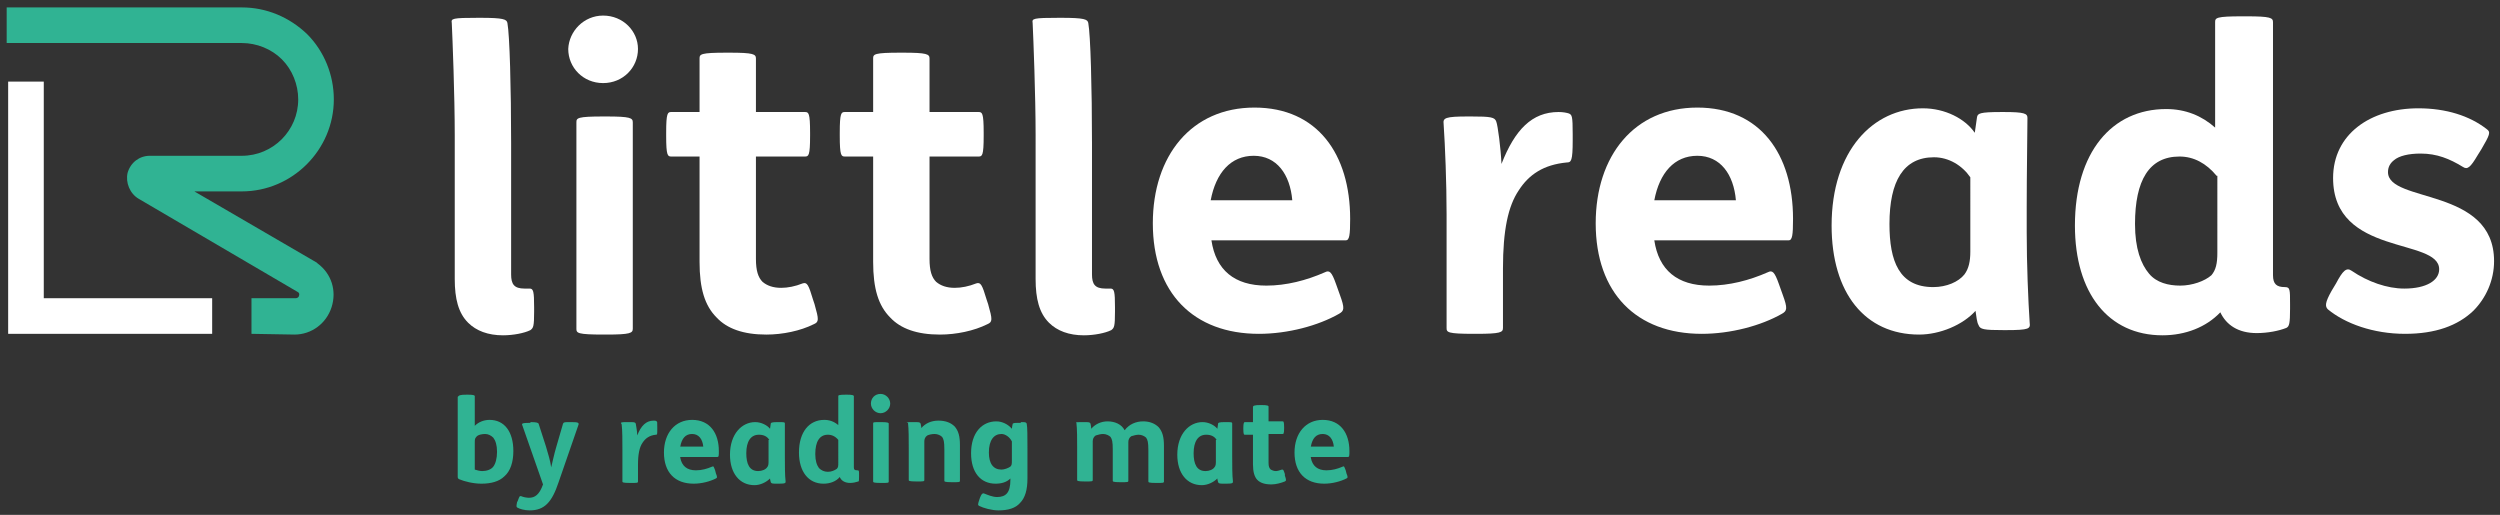
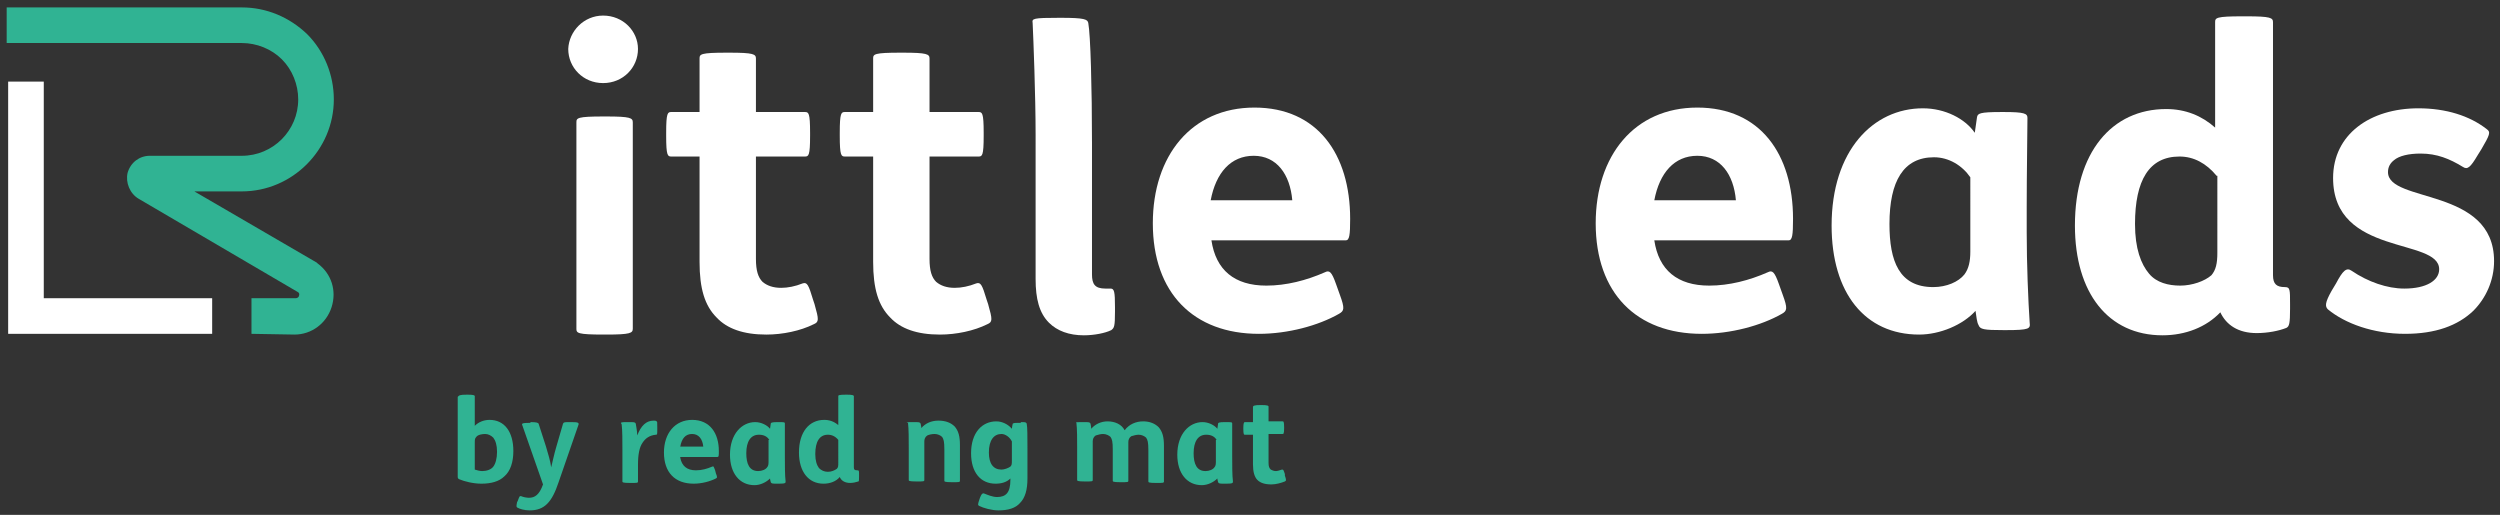
<svg xmlns="http://www.w3.org/2000/svg" id="Layer_1" x="0px" y="0px" viewBox="0 0 337 69.4" style="enable-background:new 0 0 337 69.4;" xml:space="preserve">
  <rect x="0" y="0" width="337" height="69.4" fill="#333333" stroke="none" />
  <style type="text/css">	.st0{fill:#30B393;}	.st1{fill:#FFFFFF;}</style>
  <g>
    <g>
      <g>
        <path class="st0" d="M63,53.2c0.9,0,1,0.1,1,0.2v4c0.5-0.5,1.2-0.8,2-0.8c2,0,3.2,1.6,3.2,4.2c0,1.5-0.4,2.7-1.2,3.4     c-0.7,0.7-1.8,1-3.1,1c-1.1,0-2.3-0.3-3-0.6c-0.2-0.1-0.2-0.2-0.2-0.4V53.5C61.9,53.3,61.9,53.2,63,53.2L63,53.2z M64,63.3     c0.3,0.1,0.7,0.2,1,0.2c0.6,0,1.2-0.2,1.5-0.6c0.3-0.4,0.5-1.1,0.5-2c0-0.9-0.2-1.5-0.5-1.9c-0.3-0.3-0.7-0.5-1.1-0.5     s-1,0.1-1.2,0.4c-0.2,0.2-0.2,0.4-0.2,0.8V63.3z" />
        <path class="st0" d="M71.5,56.9c0.9,0,1,0.1,1.1,0.2l1,3.1c0.3,1,0.6,2,0.7,2.8c0.2-0.8,0.4-1.8,0.7-2.8l0.9-3.1     c0.1-0.2,0.2-0.2,1-0.2H77c1,0,1,0.1,1,0.3L75.3,65c-0.9,2.7-1.9,3.8-3.9,3.8c-0.7,0-1.4-0.2-1.7-0.4c-0.1-0.1-0.1-0.2,0-0.7     l0.1-0.2c0.2-0.5,0.2-0.7,0.5-0.6c0.2,0.1,0.7,0.2,1,0.2c0.8,0,1.4-0.4,1.9-1.8l-2.8-8c-0.1-0.2,0-0.3,1-0.3H71.5z" />
        <path class="st0" d="M84.7,56.9c0.8,0,0.9,0,1,0.2c0,0.1,0.2,1,0.2,1.6c0.5-1.3,1.2-2,2.2-2c0.2,0,0.3,0,0.4,0.1     c0.1,0,0.1,0.1,0.1,0.8v0.2c0,0.8,0,0.8-0.2,0.8c-0.9,0.1-1.4,0.5-1.8,1.1c-0.4,0.6-0.6,1.5-0.6,3v2.2c0,0.2-0.1,0.2-1,0.2h-0.1     c-1,0-1-0.1-1-0.2v-4.3c0-1.2,0-2.6-0.1-3.4C83.6,56.9,83.7,56.9,84.7,56.9L84.7,56.9z" />
        <path class="st0" d="M91.7,61.7c0.2,1.1,0.9,1.7,2.1,1.7c0.8,0,1.5-0.2,2.2-0.5c0.2-0.1,0.2,0,0.4,0.5l0.1,0.4     c0.2,0.5,0.2,0.6,0,0.7c-0.8,0.4-1.9,0.7-3,0.7c-2.5,0-4-1.5-4-4.2c0-2.6,1.5-4.4,3.8-4.4c2.4,0,3.6,1.8,3.6,4.2     c0,0.6,0,0.8-0.2,0.8H91.7z M94.8,60.2c-0.1-1-0.6-1.7-1.5-1.7c-0.9,0-1.4,0.6-1.6,1.7H94.8z" />
        <path class="st0" d="M103.9,57.1c0-0.1,0.1-0.2,0.9-0.2h0.1c0.8,0,0.9,0,0.9,0.2c0,0.5,0,2.1,0,3.4v1c0,1.2,0,2.6,0.1,3.4     c0,0.2,0,0.3-0.9,0.3h-0.1c-0.8,0-0.9,0-1-0.2c0-0.1-0.1-0.3-0.1-0.5c-0.5,0.5-1.3,0.9-2.1,0.9c-2,0-3.3-1.6-3.3-4.1     c0-2.8,1.6-4.4,3.4-4.4c0.8,0,1.6,0.4,2,0.9L103.9,57.1z M103.7,59.3c-0.3-0.5-0.8-0.7-1.4-0.7c-1.1,0-1.7,0.9-1.7,2.5     c0,1.4,0.4,2.4,1.6,2.4c0.5,0,1-0.2,1.2-0.5c0.2-0.2,0.2-0.5,0.2-0.9V59.3z" />
        <path class="st0" d="M114.1,53.2c0.9,0,1,0.1,1,0.2V63c0,0.3,0.1,0.4,0.5,0.4c0.2,0,0.2,0.1,0.2,0.6v0.2c0,0.5,0,0.7-0.1,0.7     c-0.3,0.1-0.7,0.2-1.1,0.2c-0.7,0-1.2-0.3-1.4-0.8c-0.5,0.6-1.3,0.9-2.2,0.9c-2,0-3.3-1.6-3.3-4.2c0-2.8,1.4-4.4,3.4-4.4     c0.7,0,1.3,0.2,1.9,0.7v-3.9C113,53.3,113,53.2,114.1,53.2L114.1,53.2z M113,59.3c-0.4-0.5-0.9-0.7-1.4-0.7     c-1.1,0-1.7,0.9-1.7,2.6c0,0.9,0.2,1.5,0.5,1.9c0.3,0.3,0.7,0.5,1.2,0.5s0.9-0.2,1.2-0.4c0.2-0.2,0.2-0.4,0.2-0.8V59.3z" />
-         <path class="st0" d="M118.7,53.1c0.7,0,1.3,0.6,1.3,1.3c0,0.7-0.6,1.3-1.3,1.3c-0.7,0-1.3-0.6-1.3-1.3     C117.4,53.7,117.9,53.1,118.7,53.1z M118.8,56.9c0.9,0,1,0.1,1,0.2v7.8c0,0.2-0.1,0.2-1,0.2h-0.1c-1,0-1-0.1-1-0.2v-7.8     C117.7,56.9,117.7,56.9,118.8,56.9L118.8,56.9z" />
        <path class="st0" d="M123.1,56.9c0.8,0,0.9,0,1,0.2c0,0.1,0.1,0.4,0.1,0.6c0.5-0.6,1.3-1,2.3-1s1.7,0.3,2.2,0.8     c0.5,0.6,0.7,1.3,0.7,2.5v4.8c0,0.2-0.1,0.2-1,0.2h-0.1c-1,0-1-0.1-1-0.2v-4.2c0-1.1-0.1-1.4-0.3-1.7c-0.2-0.2-0.6-0.4-1-0.4     c-0.4,0-0.8,0.1-1,0.2c-0.3,0.2-0.4,0.5-0.4,0.8c0,0.4,0,0.9,0,1.5v3.7c0,0.2-0.1,0.2-1,0.2h-0.1c-1,0-1-0.1-1-0.2v-4.3     c0-1.2,0-2.6-0.1-3.4C122.1,56.9,122.1,56.9,123.1,56.9L123.1,56.9z" />
        <path class="st0" d="M137.6,56.9c0.6,0,0.7,0,0.8,0.2c0.1,0.4,0.1,1.9,0.1,3.3v4.1c0,1.5-0.3,2.6-1,3.3c-0.6,0.7-1.6,1-2.9,1     c-0.9,0-2-0.3-2.6-0.6c-0.2-0.1-0.2-0.2,0-0.8l0.1-0.3c0.2-0.5,0.3-0.6,0.5-0.6c0.5,0.2,1.2,0.5,1.8,0.5c1.2,0,1.8-0.6,1.8-2.3     v-0.2c-0.5,0.5-1.2,0.7-2,0.7c-2,0-3.3-1.5-3.3-4.1c0-2.8,1.5-4.3,3.4-4.3c0.8,0,1.6,0.4,2.1,1c0-0.2,0.1-0.6,0.1-0.6     c0-0.1,0-0.2,0.7-0.2H137.6z M136.4,59.5c-0.3-0.6-0.9-1-1.4-1c-1,0-1.7,0.8-1.7,2.5c0,1.5,0.6,2.3,1.7,2.3     c0.4,0,0.9-0.2,1.2-0.4c0.2-0.2,0.2-0.4,0.2-0.8V59.5z" />
        <path class="st0" d="M146,56.9c0.8,0,0.9,0,1,0.2c0,0.1,0.1,0.4,0.1,0.7c0.5-0.6,1.3-1,2.2-1c1,0,1.9,0.4,2.3,1.2     c0.6-0.8,1.5-1.2,2.5-1.2c0.9,0,1.6,0.3,2.1,0.8c0.5,0.6,0.7,1.3,0.7,2.5v4.8c0,0.2-0.1,0.2-1,0.2h-0.1c-1,0-1-0.1-1-0.2v-4.2     c0-1.1-0.1-1.4-0.3-1.7c-0.2-0.2-0.6-0.4-1-0.4c-0.3,0-0.7,0.1-1,0.2c-0.3,0.2-0.4,0.5-0.4,0.8c0,0.4,0,0.9,0,1.5v3.7     c0,0.2-0.1,0.2-1,0.2H151c-1,0-1-0.1-1-0.2v-4.2c0-1.1-0.1-1.4-0.3-1.7c-0.2-0.2-0.6-0.4-1-0.4c-0.3,0-0.7,0.1-1,0.2     c-0.3,0.2-0.4,0.5-0.4,0.8c0,0.4,0,0.9,0,1.5v3.7c0,0.2-0.1,0.2-1,0.2h-0.1c-1,0-1-0.1-1-0.2v-4.3c0-1.2,0-2.6-0.1-3.4     C145,56.9,145,56.9,146,56.9L146,56.9z" />
        <path class="st0" d="M164.2,57.1c0-0.1,0.1-0.2,0.9-0.2h0.1c0.8,0,0.9,0,0.9,0.2c0,0.5,0,2.1,0,3.4v1c0,1.2,0,2.6,0.1,3.4     c0,0.2,0,0.3-0.9,0.3h-0.1c-0.8,0-0.9,0-1-0.2c0-0.1-0.1-0.3-0.1-0.5c-0.5,0.5-1.3,0.9-2.1,0.9c-2,0-3.3-1.6-3.3-4.1     c0-2.8,1.6-4.4,3.4-4.4c0.8,0,1.6,0.4,2,0.9L164.2,57.1z M164,59.3c-0.3-0.5-0.8-0.7-1.4-0.7c-1.1,0-1.7,0.9-1.7,2.5     c0,1.4,0.4,2.4,1.6,2.4c0.5,0,1-0.2,1.2-0.5c0.2-0.2,0.2-0.5,0.2-0.9V59.3z" />
        <path class="st0" d="M170,54.6c0.9,0,1,0.1,1,0.2v2h1.9c0.1,0,0.2,0,0.2,0.8v0.1c0,0.8-0.1,0.8-0.2,0.8h-1.9v3.9     c0,0.5,0.1,0.7,0.3,0.9c0.2,0.1,0.4,0.2,0.7,0.2c0.2,0,0.5-0.1,0.8-0.2c0.2,0,0.2,0,0.4,0.6l0,0.2c0.2,0.6,0.2,0.7,0,0.8     c-0.5,0.2-1.2,0.4-1.8,0.4c-0.9,0-1.5-0.2-1.9-0.6c-0.4-0.4-0.6-1.1-0.6-2.1v-4h-1.1c-0.1,0-0.2,0-0.2-0.8v-0.1     c0-0.7,0.1-0.8,0.2-0.8h1.1v-2C168.9,54.7,169,54.6,170,54.6L170,54.6z" />
-         <path class="st0" d="M176.7,61.7c0.2,1.1,0.9,1.7,2.1,1.7c0.8,0,1.5-0.2,2.2-0.5c0.2-0.1,0.2,0,0.4,0.5l0.1,0.4     c0.2,0.5,0.2,0.6,0,0.7c-0.8,0.4-1.9,0.7-3,0.7c-2.5,0-4-1.5-4-4.2c0-2.6,1.5-4.4,3.8-4.4c2.4,0,3.6,1.8,3.6,4.2     c0,0.6,0,0.8-0.2,0.8H176.7z M179.8,60.2c-0.1-1-0.6-1.7-1.5-1.7c-0.9,0-1.4,0.6-1.6,1.7H179.8z" />
      </g>
    </g>
-     <path class="st1" d="M64.7,2.4c3.2,0,3.6,0.2,3.7,0.7c0.3,1.6,0.5,8.7,0.5,16.2v17.7c0,1.3,0.4,1.9,1.8,1.9h0.7   c0.5,0,0.6,0.4,0.6,2.5V42c0,2-0.1,2.2-0.5,2.5c-0.8,0.4-2.3,0.7-3.7,0.7c-2,0-3.6-0.6-4.7-1.7c-1.3-1.3-1.8-3.2-1.8-5.9V18.2   c0-5.3-0.3-13-0.4-15.1c-0.1-0.6,0-0.7,3.6-0.7H64.7z" />
    <path class="st1" d="M81.3,2.1C84,2.1,86,4.2,86,6.6c0,2.5-2,4.6-4.7,4.6c-2.7,0-4.7-2.1-4.7-4.6C76.7,4.2,78.7,2.1,81.3,2.1z    M81.7,15.7c3.3,0,3.6,0.2,3.6,0.8v27.8c0,0.6-0.3,0.8-3.6,0.8h-0.3c-3.6,0-3.7-0.2-3.7-0.8V16.5c0-0.6,0.1-0.8,3.7-0.8H81.7z" />
    <path class="st1" d="M98.3,7.1c3.3,0,3.6,0.2,3.6,0.8v7.2h6.6c0.5,0,0.7,0.1,0.7,2.8v0.4c0,2.7-0.2,2.8-0.7,2.8h-6.6v13.8   c0,1.6,0.3,2.5,0.9,3.1c0.6,0.5,1.4,0.8,2.5,0.8c0.9,0,1.9-0.2,2.9-0.6c0.6-0.2,0.8,0.2,1.4,2.2l0.2,0.6c0.6,2.1,0.6,2.4-0.1,2.7   c-1.8,0.9-4.2,1.4-6.4,1.4c-3.1,0-5.3-0.8-6.7-2.3c-1.6-1.6-2.3-3.9-2.3-7.5V21.1h-3.8c-0.5,0-0.7-0.1-0.7-2.8v-0.4   c0-2.7,0.2-2.8,0.7-2.8h3.8V7.9c0-0.6,0.1-0.8,3.7-0.8H98.3z" />
    <path class="st1" d="M121.7,7.1c3.3,0,3.6,0.2,3.6,0.8v7.2h6.6c0.5,0,0.7,0.1,0.7,2.8v0.4c0,2.7-0.2,2.8-0.7,2.8h-6.6v13.8   c0,1.6,0.3,2.5,0.9,3.1c0.6,0.5,1.4,0.8,2.5,0.8c0.9,0,1.9-0.2,2.9-0.6c0.6-0.2,0.8,0.2,1.4,2.2l0.2,0.6c0.6,2.1,0.6,2.4-0.1,2.7   c-1.8,0.9-4.2,1.4-6.4,1.4c-3.1,0-5.3-0.8-6.7-2.3c-1.6-1.6-2.3-3.9-2.3-7.5V21.1h-3.8c-0.5,0-0.7-0.1-0.7-2.8v-0.4   c0-2.7,0.2-2.8,0.7-2.8h3.8V7.9c0-0.6,0.1-0.8,3.7-0.8H121.7z" />
    <path class="st1" d="M143,2.4c3.2,0,3.6,0.2,3.7,0.7c0.3,1.6,0.5,8.7,0.5,16.2v17.7c0,1.3,0.4,1.9,1.8,1.9h0.7   c0.5,0,0.6,0.4,0.6,2.5V42c0,2-0.1,2.2-0.5,2.5c-0.8,0.4-2.3,0.7-3.7,0.7c-2,0-3.6-0.6-4.7-1.7c-1.3-1.3-1.8-3.2-1.8-5.9V18.2   c0-5.3-0.3-13-0.4-15.1c-0.1-0.6,0-0.7,3.6-0.7H143z" />
    <path class="st1" d="M163.3,32.4c0.6,4,3.1,6.1,7.4,6.1c2.7,0,5.4-0.7,7.9-1.8c0.6-0.3,0.9-0.1,1.5,1.6l0.5,1.4   c0.7,1.9,0.6,2.2-0.1,2.6c-2.8,1.6-6.9,2.7-10.8,2.7c-8.8,0-14.3-5.5-14.3-14.9c0-9.1,5.2-15.6,13.7-15.6c8.5,0,12.9,6.3,12.9,15   c0,2.2-0.1,2.9-0.6,2.9H163.3z M174.2,27c-0.3-3.5-2.1-6-5.2-6c-3.1,0-5.1,2.3-5.8,6H174.2z" />
-     <path class="st1" d="M198.3,15.7c2.7,0,3.2,0.1,3.4,0.7c0.2,0.5,0.6,3.5,0.7,5.7c1.8-4.6,4.1-7,7.7-7c0.6,0,1.1,0.1,1.4,0.2   c0.4,0.2,0.5,0.3,0.5,2.8v0.8c0,2.8-0.2,3-0.8,3c-3.1,0.3-5.1,1.6-6.5,3.8c-1.4,2.1-2.1,5.3-2.1,10.5v8c0,0.6-0.3,0.8-3.6,0.8h-0.3   c-3.6,0-3.7-0.2-3.7-0.8V28.9c0-4.3-0.2-9.2-0.4-12.2c-0.1-0.8,0.2-1,3.3-1H198.3z" />
    <path class="st1" d="M223,32.4c0.6,4,3.1,6.1,7.4,6.1c2.7,0,5.4-0.7,7.9-1.8c0.6-0.3,0.9-0.1,1.5,1.6l0.5,1.4   c0.7,1.9,0.6,2.2-0.1,2.6c-2.8,1.6-6.9,2.7-10.8,2.7c-8.8,0-14.3-5.5-14.3-14.9c0-9.1,5.2-15.6,13.7-15.6c8.5,0,12.9,6.3,12.9,15   c0,2.2-0.1,2.9-0.6,2.9H223z M234,27c-0.3-3.5-2.1-6-5.2-6c-3.1,0-5.1,2.3-5.8,6H234z" />
    <path class="st1" d="M266.5,15.8c0.1-0.5,0.3-0.7,3.3-0.7h0.3c2.8,0,3.2,0.2,3.2,0.8c0,1.8-0.1,7.5-0.1,12v3.4   c0,4.3,0.2,9.2,0.4,12.2c0.1,0.8,0,1-3.2,1h-0.3c-2.7,0-3.2-0.1-3.4-0.7c-0.2-0.3-0.3-1.2-0.4-1.9c-1.7,1.9-4.8,3.2-7.6,3.2   c-7.3,0-11.8-5.6-11.8-14.7c0-10.1,5.6-15.8,12.3-15.8c3,0,5.7,1.4,7,3.3L266.5,15.8z M265.6,23.9c-1.1-1.6-2.9-2.7-4.9-2.7   c-4.1,0-6,3.2-6,9c0,5,1.3,8.5,5.9,8.5c1.8,0,3.4-0.7,4.2-1.7c0.6-0.8,0.8-1.8,0.8-3.1V23.9z" />
    <path class="st1" d="M302.8,2.2c3.3,0,3.6,0.2,3.6,0.8v34.1c0,1.2,0.5,1.6,1.6,1.6c0.7,0,0.7,0.3,0.7,2.3v0.6c0,2-0.1,2.4-0.5,2.6   c-1,0.4-2.5,0.7-4,0.7c-2.5,0-4.1-1.1-4.9-2.8c-1.9,2-4.7,3.1-7.8,3.1c-7.3,0-11.8-5.7-11.8-14.8c0-9.9,5-15.7,12.3-15.7   c2.6,0,4.8,0.9,6.6,2.5V3c0-0.6,0.1-0.8,3.7-0.8H302.8z M298.8,23.7c-1.4-1.7-3.1-2.6-5-2.6c-4.1,0-6,3.2-6,9.1   c0,3.3,0.8,5.4,1.9,6.7c1,1.2,2.6,1.6,4.2,1.6c1.6,0,3.3-0.6,4.2-1.4c0.6-0.7,0.8-1.6,0.8-3V23.7z" />
    <path class="st1" d="M314.9,38.2c0.9-1.7,1.4-2.2,2.1-1.7c2.2,1.5,4.8,2.4,7.1,2.4c3,0,4.7-1.1,4.7-2.6c0-4.3-14.3-1.7-14.3-12.3   c0-5.9,5-9.4,11.5-9.4c3.7,0,6.9,1,9.2,2.8c0.6,0.4,0.4,0.8-0.7,2.7l-0.5,0.8c-1,1.7-1.4,2-2,1.6c-1.8-1.1-3.5-1.8-5.7-1.8   c-1.6,0-2.9,0.3-3.6,0.9c-0.5,0.4-0.8,0.9-0.8,1.6c0,4.2,14.3,2,14.3,12c0,2.6-1.1,5-2.8,6.7c-2.1,2-5.1,3.1-9.2,3.1   c-4.3,0-8.1-1.4-10.4-3.3c-0.4-0.4-0.4-0.9,0.5-2.5L314.9,38.2z" />
    <polygon class="st1" points="28.6,45 1.1,45 1.1,11 5.9,11 5.9,40.2 28.6,40.2  " />
    <path class="st0" d="M33.9,45l0-4.8l5.9,0c0.1,0,0.4,0,0.5-0.3c0.1-0.3,0-0.4-0.1-0.5L18.7,26.8c-1.2-0.7-1.8-2.2-1.5-3.5   c0.4-1.4,1.6-2.3,3-2.3h12.4c4.2,0,7.6-3.4,7.6-7.6c0-2-0.8-4-2.2-5.4c-1.4-1.4-3.4-2.2-5.4-2.2c0,0,0,0,0,0l-31.7,0l0-4.8l31.7,0   c0,0,0,0,0,0c3.3,0,6.4,1.3,8.8,3.6c2.3,2.3,3.6,5.5,3.6,8.8c0,6.8-5.6,12.4-12.4,12.4h-6.4l16.5,9.6l0.1,0.1   c1.9,1.4,2.6,3.7,1.9,5.9c-0.7,2.2-2.7,3.7-5,3.7L33.9,45z" />
  </g>
</svg>